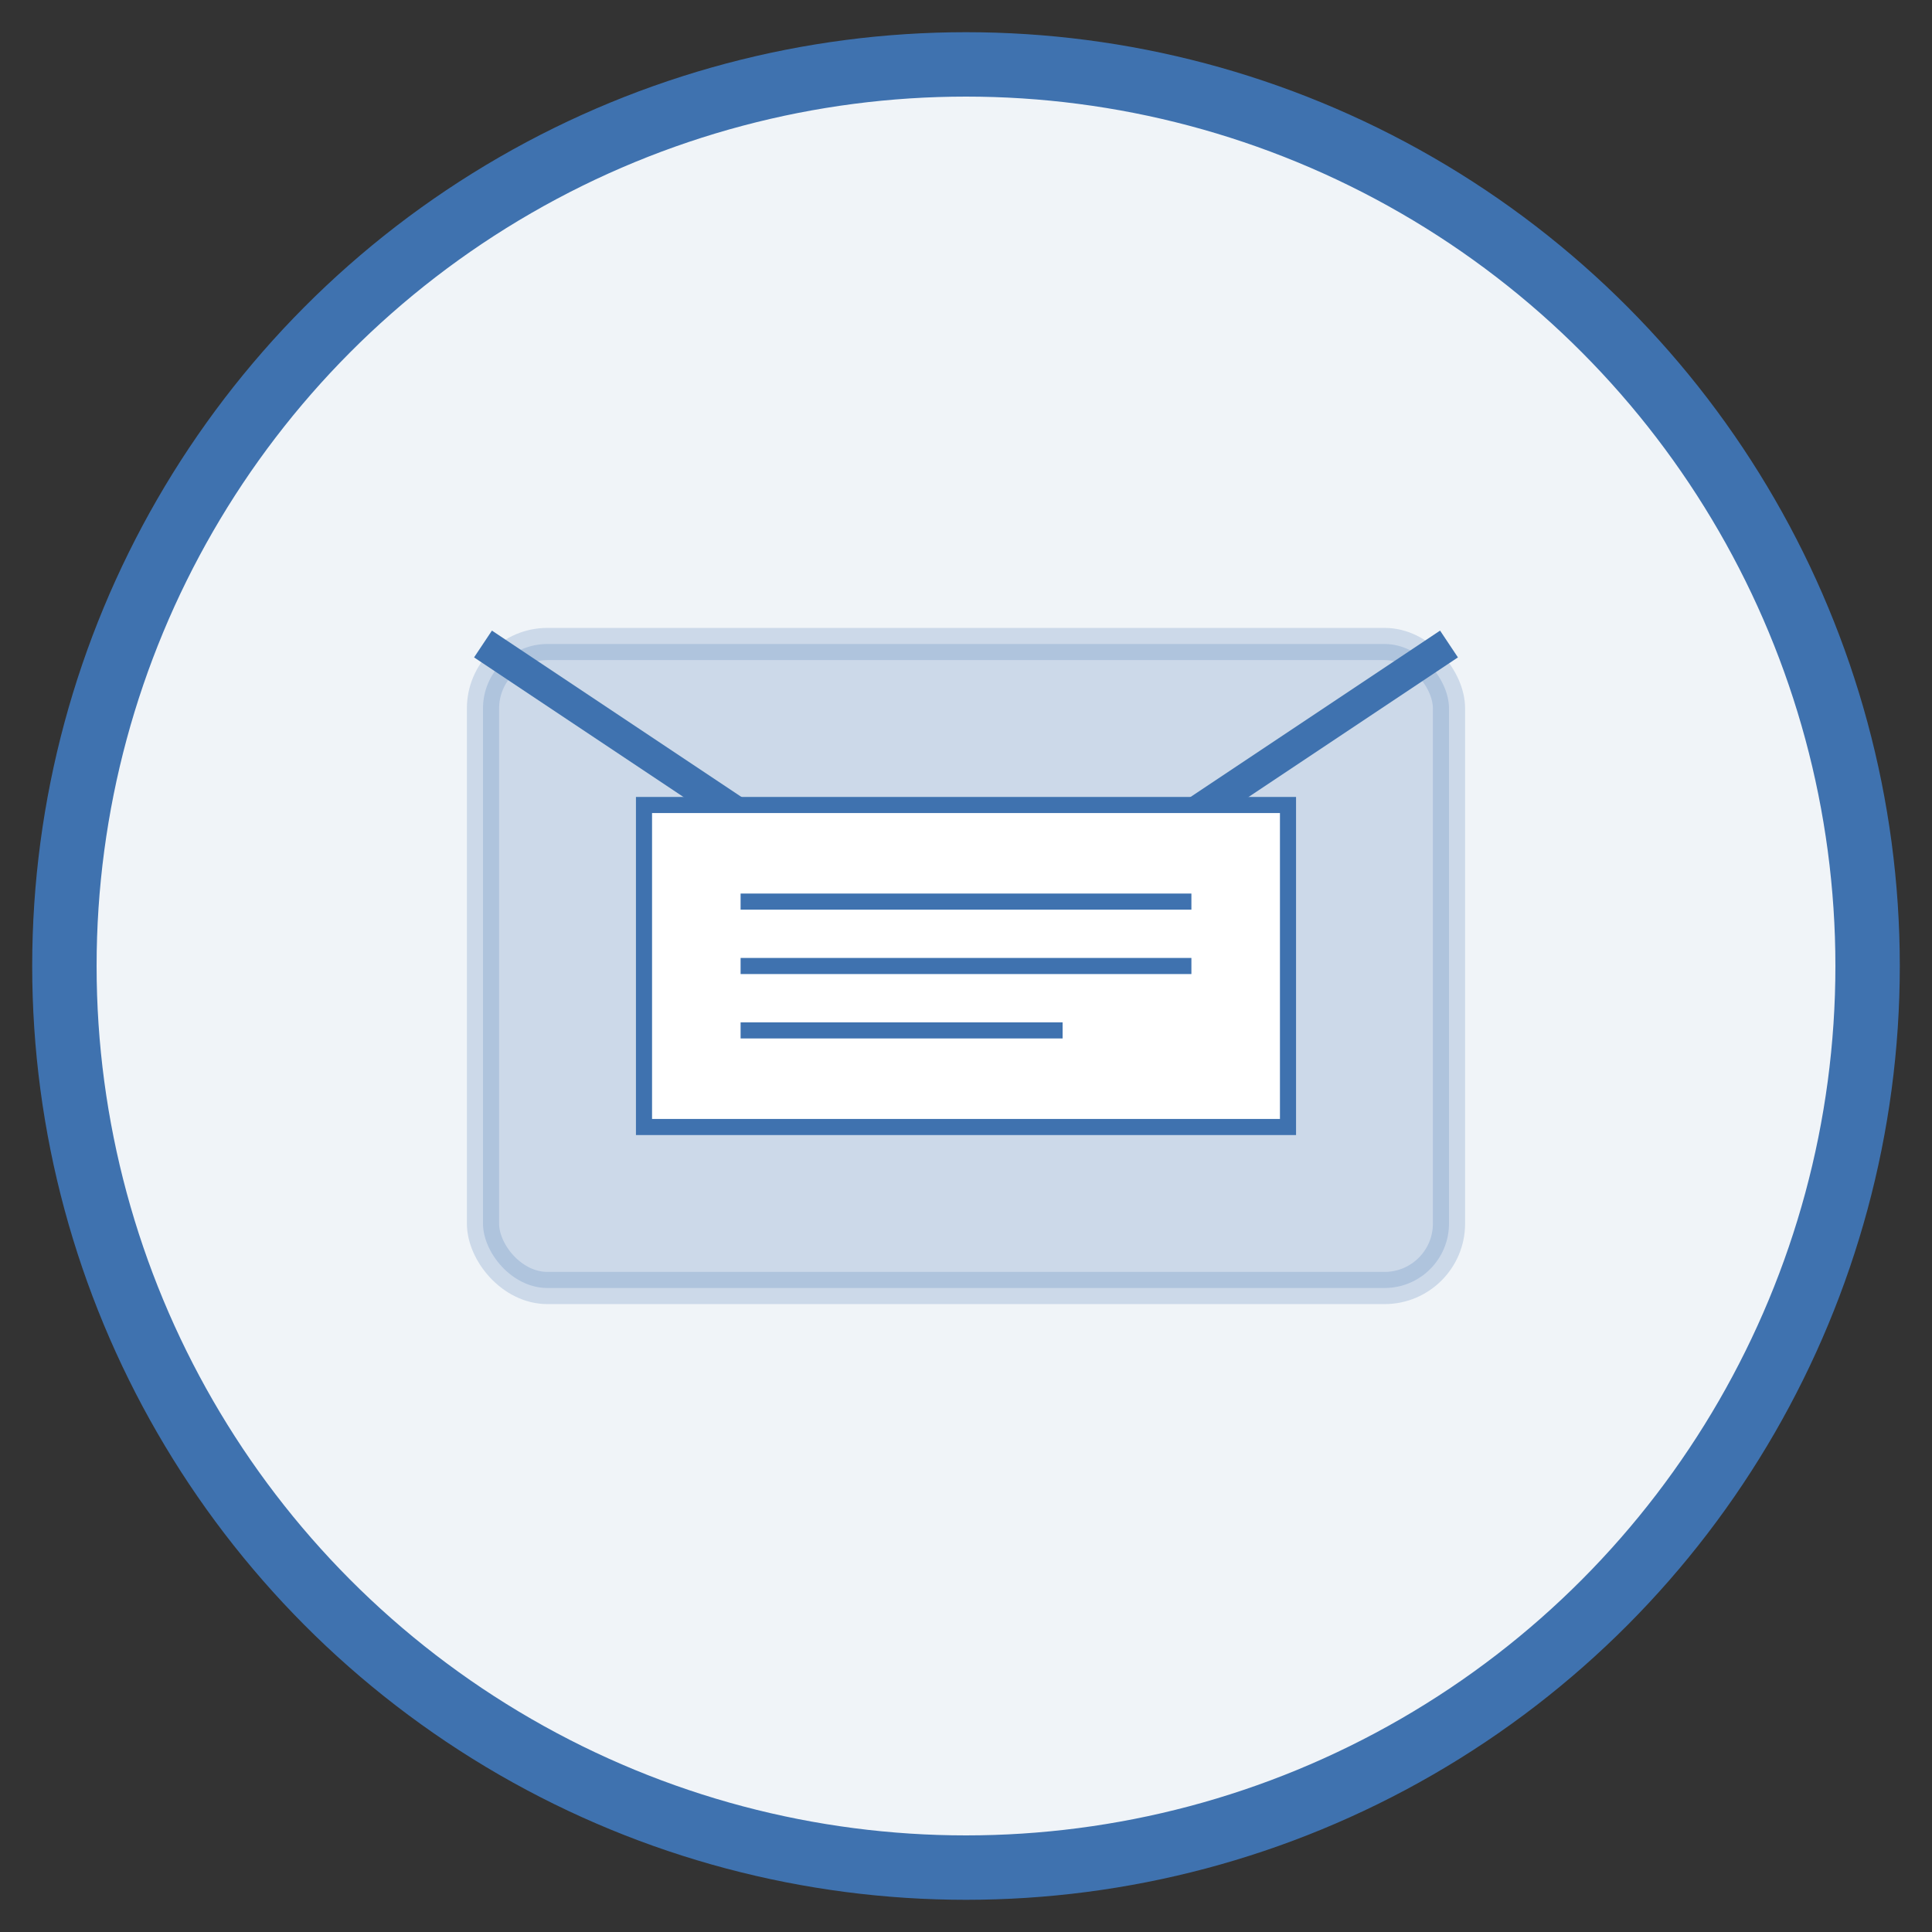
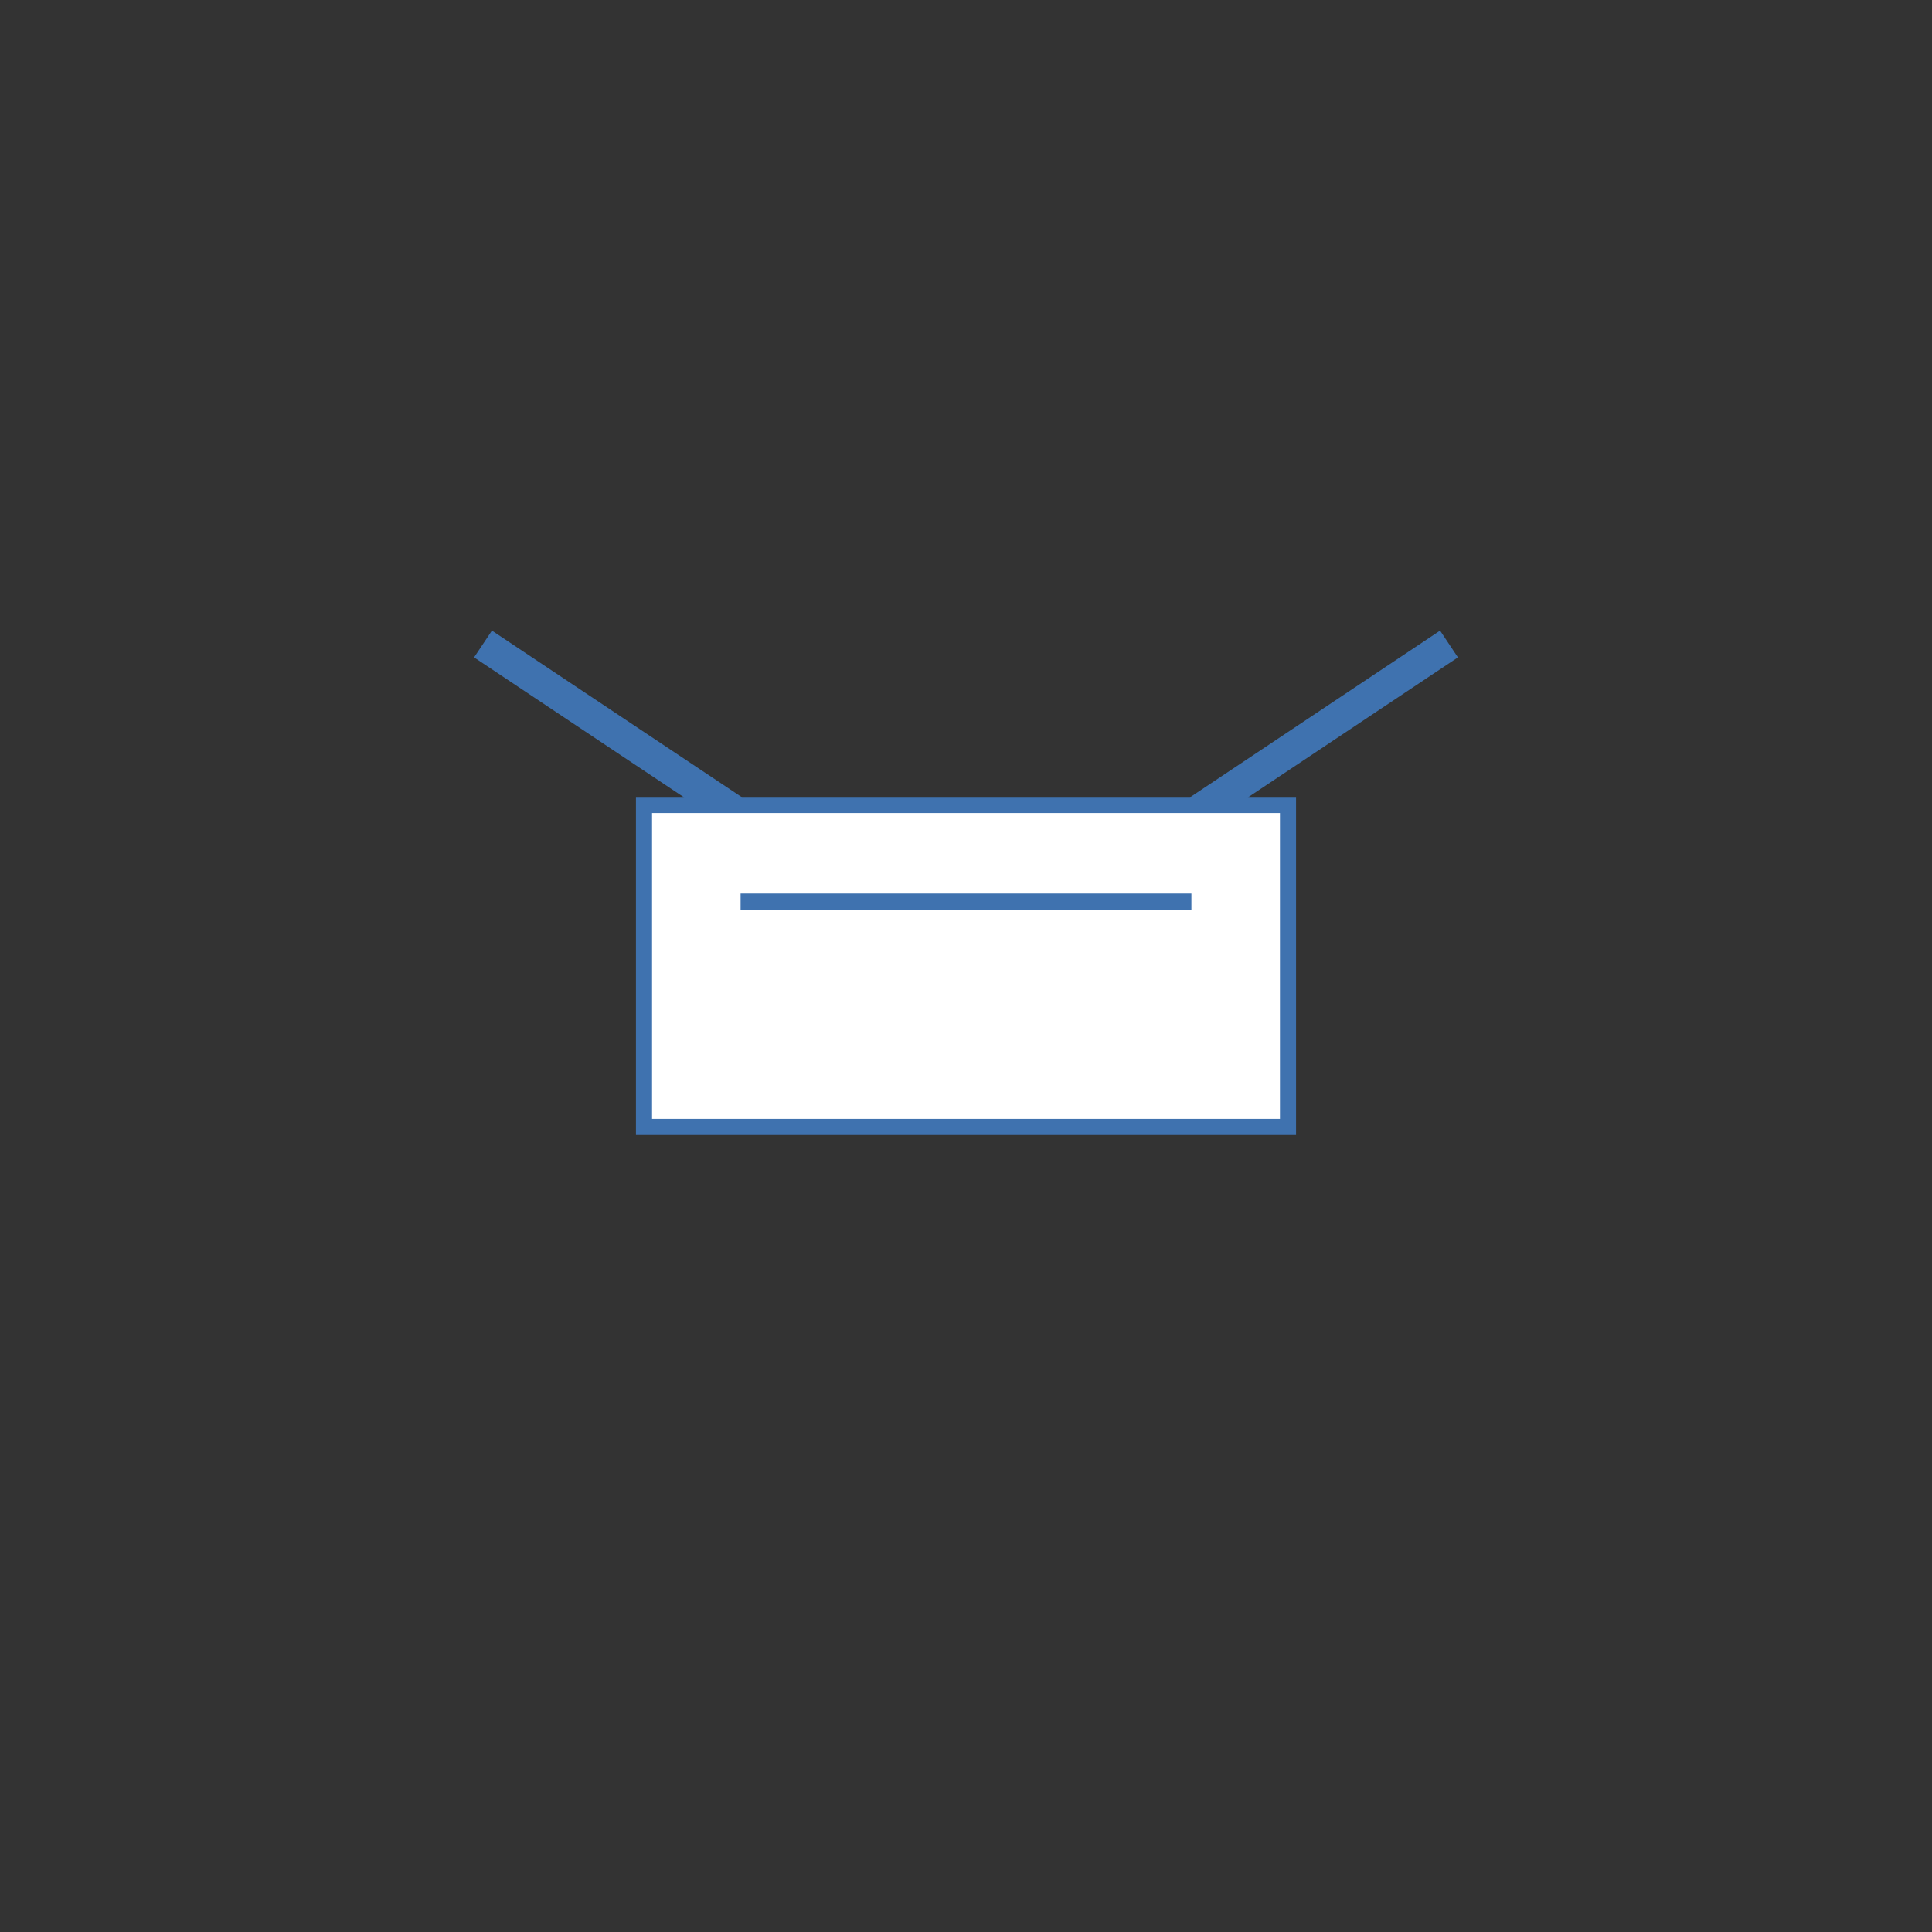
<svg xmlns="http://www.w3.org/2000/svg" width="60" height="60" viewBox="0 0 60 60">
  <rect x="0" y="0" width="60" height="60" fill="#333333" stroke="none" />
-   <circle cx="30" cy="30" r="28" fill="#f0f4f8" stroke="#3f72af" stroke-width="2" />
  <g transform="translate(15, 20)">
-     <rect x="0" y="0" width="30" height="20" rx="2" fill="#3f72af" opacity="0.2" stroke="#3f72af" stroke-width="1" />
    <path d="M0 0 L15 10 L30 0" fill="none" stroke="#3f72af" stroke-width="1" />
    <rect x="5" y="5" width="20" height="10" fill="#ffffff" stroke="#3f72af" stroke-width="0.5" />
    <line x1="8" y1="8" x2="22" y2="8" stroke="#3f72af" stroke-width="0.5" />
-     <line x1="8" y1="10" x2="22" y2="10" stroke="#3f72af" stroke-width="0.5" />
-     <line x1="8" y1="12" x2="18" y2="12" stroke="#3f72af" stroke-width="0.5" />
  </g>
</svg>